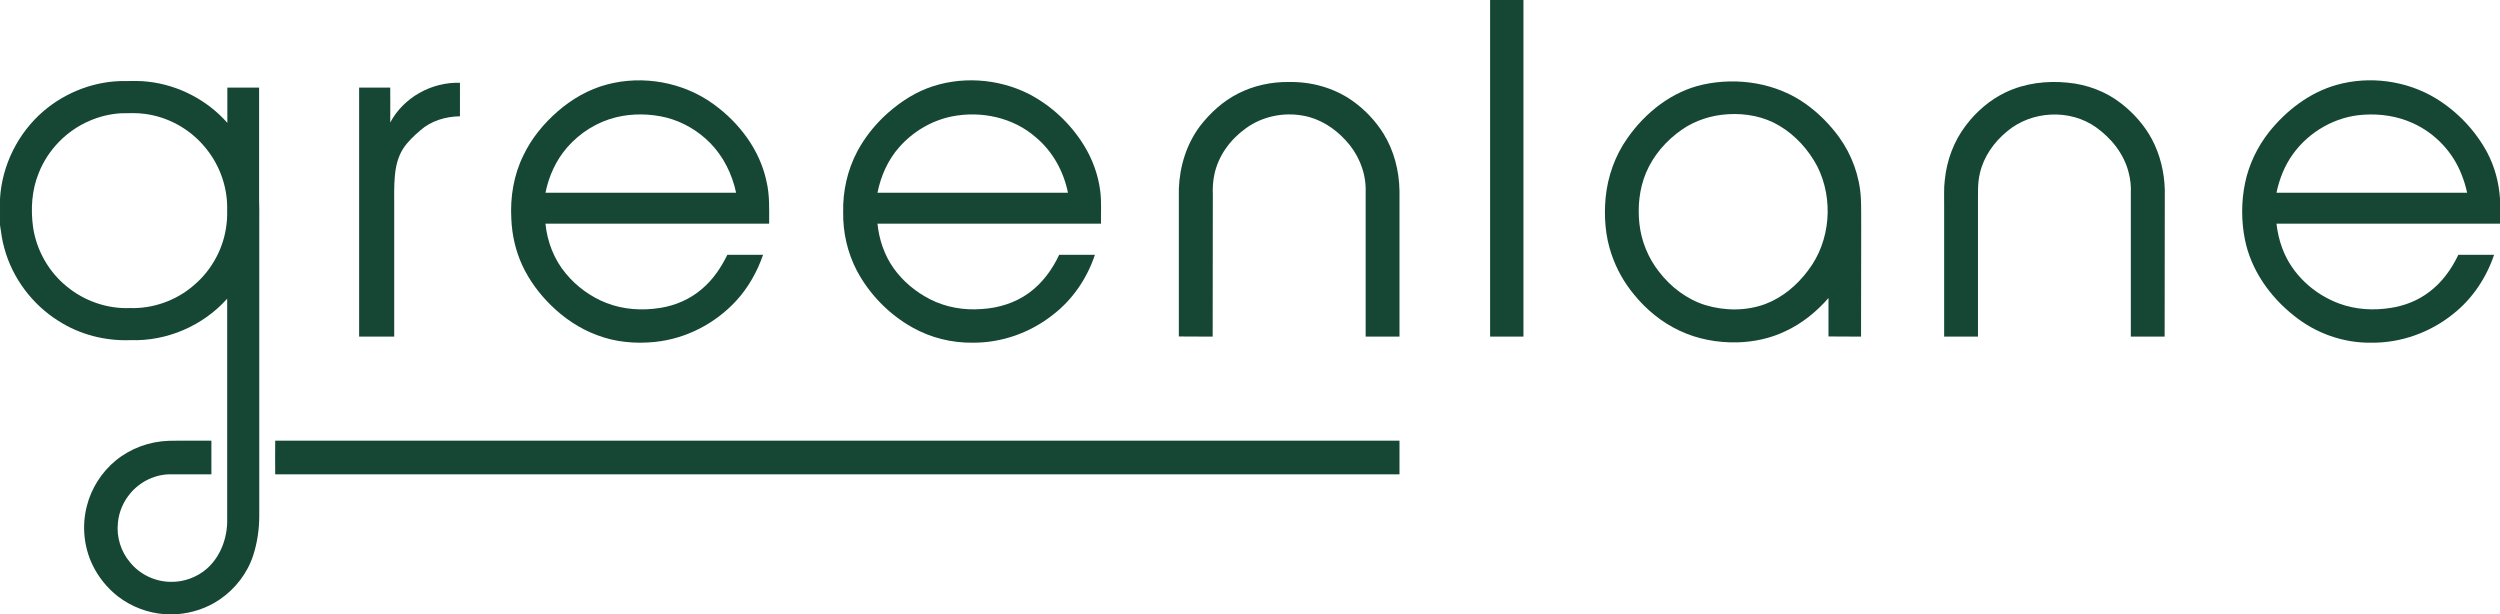
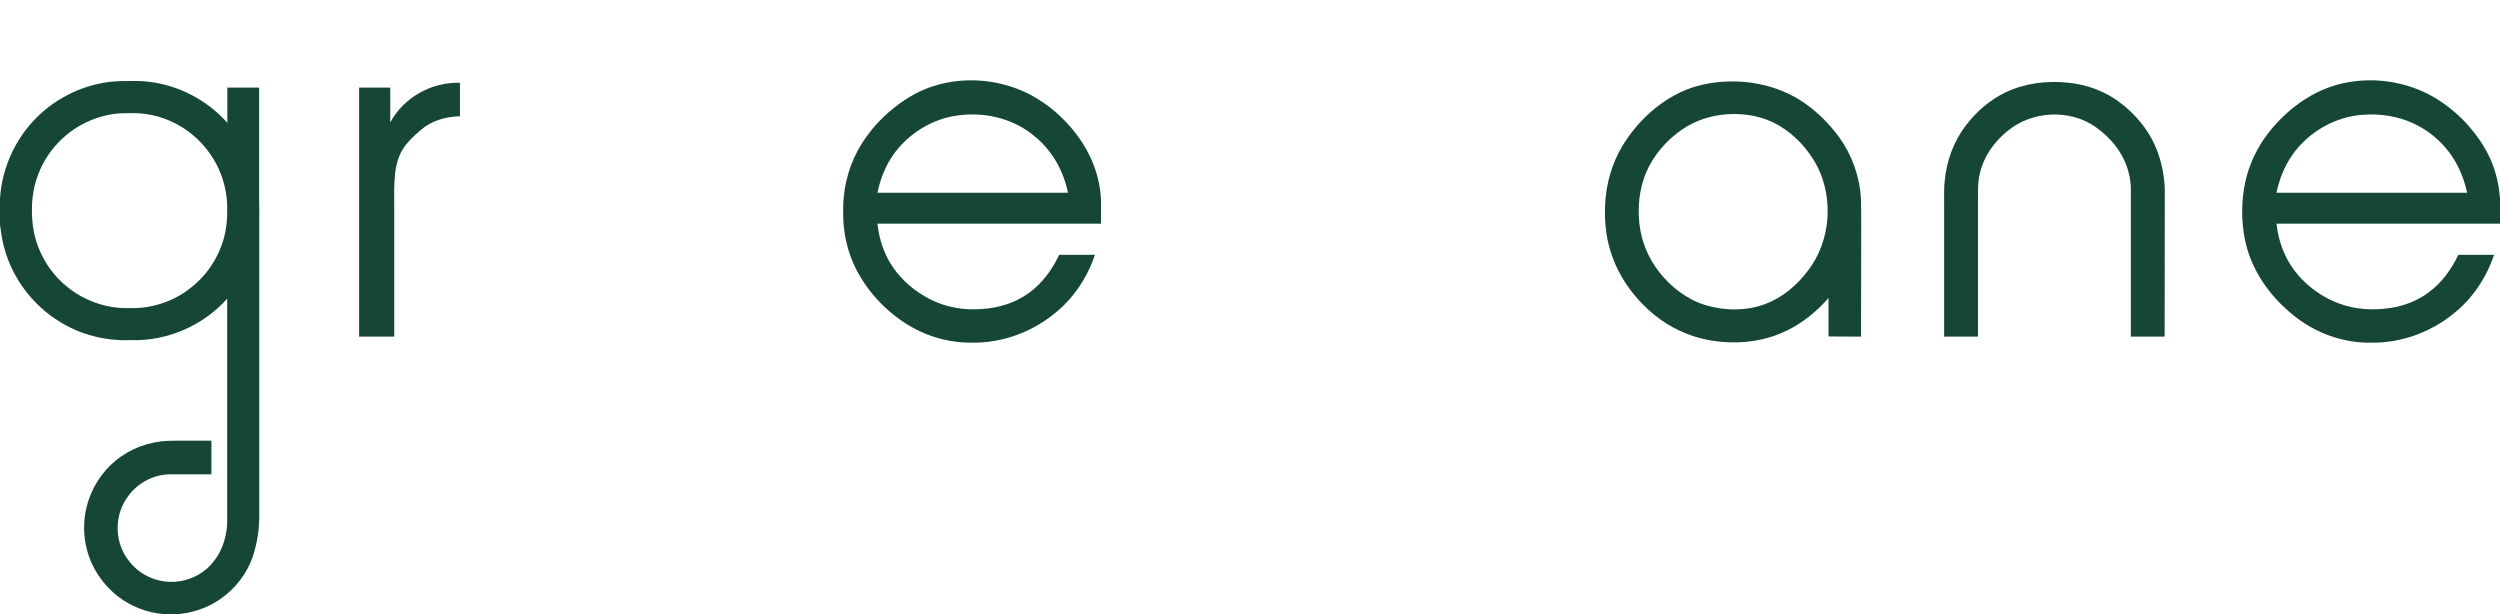
<svg xmlns="http://www.w3.org/2000/svg" version="1.2" viewBox="0 0 1567 385" width="1567" height="385">
  <title>cbimage-svg</title>
  <style>
		.s0 { fill: #154734 } 
	</style>
  <g id="#154734ff">
-     <path id="Layer" class="s0" d="m934 0h20.9q0 105.5 0 211-10.5 0-20.9 0 0-105.5 0-211z" />
    <path id="Layer" fill-rule="evenodd" class="s0" d="m27.1 69.8c14.2-12.2 32.9-19.3 51.6-19 4.7 0 9.4-0.2 14.1 0.4 19 2.1 37.1 11.5 49.7 25.8q0-11.1 0-22.1 10 0 19.9 0 0 34.8 0 69.6c0.2 5.2 0.1 10.5 0.1 15.8q0 91.6 0 183.1c0 8.2-1.2 16.5-3.7 24.4-3.6 11.3-11.2 21.2-21 27.9-8 5.5-17.5 8.6-27.1 9.3h-7.2c-10.6-0.7-21-4.6-29.5-11.1-6.8-5.3-12.4-12.2-16.1-20-5.4-11.3-6.6-24.5-3.5-36.6 2.8-11.2 9.3-21.4 18.2-28.7 9.3-7.6 21.1-11.9 33.1-12.3 8.9-0.2 17.8 0 26.8-0.1q0 10.6 0 21.1-12.6 0-25.1 0c-9.8-0.2-19.4 4.4-25.7 11.9-4.4 5.2-7.2 11.7-7.8 18.5-1 8.9 1.9 18.2 7.8 25 6.1 7.4 15.5 11.9 25.2 12 8.2 0.2 16.5-2.8 22.7-8.2 8.8-7.7 13.1-19.8 12.8-31.3 0-46 0-92 0-138-15.1 17-37.9 26.8-60.6 26-15.9 0.6-32-3.5-45.4-12.2-16.2-10.2-28.5-26.6-33.6-45.1-1.4-4.8-2.1-9.8-2.8-14.8v-16.5c1.2-20.9 11.2-41.1 27.1-54.8zm48.7 1.2c-6.7 0.4-13.4 2-19.6 4.7-14.4 6.1-26.2 18.2-31.9 32.7-4.4 10.7-5.1 22.5-3.6 33.8 2.1 14.6 9.8 28.2 21.2 37.4 10.9 9 25.1 14 39.3 13.5 14.6 0.5 29.3-4.7 40.3-14.3 11.4-9.6 18.9-23.6 20.5-38.4 0.5-3.7 0.4-7.4 0.4-11-0.2-13.8-5.4-27.3-14.4-37.7-9.3-11-22.7-18.4-37-20.3-5-0.7-10.1-0.5-15.2-0.4z" />
-     <path id="Layer" fill-rule="evenodd" class="s0" d="m380.3 53c22.7-6.1 48.1-1.5 67.1 12.4 16 11.6 28.8 28.5 33 48.1 2.1 8.7 1.7 17.8 1.7 26.7-46.7 0-93.5 0-140.2 0 1.1 11.3 5.4 22.5 12.8 31.3 6.7 8.1 15.6 14.6 25.4 18.4 10.7 4.2 22.5 4.9 33.7 3.1 9.6-1.5 18.8-5.5 26.2-11.9 6.9-5.8 12-13.4 15.9-21.4q11.2 0 22.4 0c-3.7 10.7-9.4 20.8-17.1 29.1-13.1 14.1-31.3 23.5-50.5 25.5-12.3 1.3-25 0.2-36.6-4.3-10.8-4-20.4-10.5-28.6-18.5-7.4-7.2-13.7-15.7-18.1-25.1-4.2-9.1-6.5-19.1-6.9-29.1-0.8-13.7 1.5-27.7 7.6-40 5.1-10.7 12.8-20 21.7-27.7 8.8-7.6 19.2-13.6 30.5-16.6zm5.9 20.5c-11.9 2.9-22.7 9.7-30.7 18.9-7 8-11.5 18-13.6 28.4q59.7 0 119.5 0c-2.5-11.6-7.9-22.7-16.3-31.2-7.5-7.6-17-13.2-27.4-15.9-10.3-2.5-21.2-2.7-31.5-0.2z" />
    <path id="Layer" fill-rule="evenodd" class="s0" d="m581 55.4c20.5-7.9 44.3-6.4 63.9 3.5 14.1 7.3 26.1 18.6 34.4 32 5.4 8.7 9 18.5 10.3 28.6 0.9 6.9 0.4 13.8 0.5 20.7q-70.1 0-140.1 0c1 9.9 4.3 19.7 10.1 27.9 5.8 8.2 13.8 14.8 22.7 19.4 9.9 5.1 21.4 7.1 32.5 6.2 10.6-0.6 21.2-3.9 29.8-10.2 8.3-6.1 14.5-14.6 18.8-23.8q11.2 0 22.4 0c-4.9 14.7-13.9 28-26.2 37.5-14.2 11.3-32.1 17.7-50.3 17.6-13.2 0.2-26.5-3.1-38-9.6-14.6-8.2-26.8-20.7-34.7-35.5-5.9-11.3-8.8-24-8.6-36.7-0.3-13.2 2.7-26.5 8.9-38.2 4.3-8 9.9-15.2 16.4-21.5 7.9-7.5 17-13.9 27.2-17.9zm15.5 17.6c-12.7 2.6-24.4 9.6-32.9 19.3-7.1 8-11.5 18.1-13.6 28.5q59.7 0 119.4 0c-2.7-13.3-9.5-25.8-20-34.6-14.2-12.6-34.5-16.9-52.9-13.2z" />
    <path id="Layer" fill-rule="evenodd" class="s0" d="m1464.6 53.2c20.7-5.8 43.7-2.7 62.1 8.4 13.6 8.3 24.9 20.2 32.4 34.2 4.6 8.8 7.2 18.6 7.9 28.6v15.8q-70 0-140.1 0c0.6 5.3 1.8 10.6 3.7 15.6 6 16.1 19.8 28.7 35.7 34.5 10.3 3.8 21.5 4.4 32.2 2.7 8.6-1.3 17-4.6 24-9.9 8.1-6 14.1-14.4 18.4-23.4q11.2 0 22.4 0c-4.9 14.5-13.7 27.7-25.8 37.2-14.3 11.5-32.6 18.1-51.1 17.9-17.5 0.3-34.9-5.9-48.5-16.9-15.1-11.9-27-28.7-30.8-47.8-2.3-11.6-2.3-23.8 0.1-35.4 2.4-11.6 7.7-22.6 15-31.9 10.9-13.6 25.4-24.8 42.4-29.6zm-27.4 43.4c-5.2 7.2-8.5 15.6-10.3 24.2q59.8 0 119.5 0c-0.8-3.7-1.9-7.4-3.3-10.9-5.4-14.4-16.7-26.4-30.7-32.7-9.6-4.4-20.3-6-30.8-5.3-17.5 1-34.2 10.5-44.4 24.7z" />
-     <path id="Layer" class="s0" d="m775.9 58.7c9.9-5.1 21.2-7.5 32.3-7.3 13.8-0.2 27.7 3.6 39.1 11.5 7.9 5.5 14.8 12.7 19.9 20.9 6.6 10.7 9.8 23.3 10 35.8 0 30.4 0 60.9 0 91.4q-10.6 0-21.2 0 0-46.6 0-93.2c-0.3-11.1-5-21.8-12.5-29.8-7-7.7-16.3-13.7-26.7-15.5-12.4-2.3-25.8 0.5-36 8-9.6 6.9-17.1 17-19.6 28.7-0.9 4.2-1.2 8.5-1 12.8q0 44.5-0.1 89-10.6 0-21.2-0.1c0-30.8 0-61.7 0-92.5 0.5-14.1 4.8-28.1 13.3-39.4 6.4-8.3 14.3-15.5 23.7-20.3z" />
    <path id="Layer" fill-rule="evenodd" class="s0" d="m1067.5 53c22-4.8 46.3-0.9 64.7 12.4 7.9 5.7 14.8 12.7 20.5 20.5 8.1 11.2 13 24.7 13.7 38.5 0.3 5.9 0.1 11.8 0.2 17.7q0 34.4-0.1 68.9c-6.8-0.1-13.6 0-20.4-0.1 0-8 0-16.1 0-24.1-7.5 8.6-16.6 16-27 20.8-9.3 4.5-19.7 6.7-30 7-12.5 0.3-25.2-2-36.5-7.4-11.1-5.2-20.8-13.2-28.5-22.7-6.1-7.4-10.9-15.9-14-25.1-3.9-11.3-4.8-23.6-3.7-35.5 1.3-13.3 5.9-26.3 13.6-37.2 11.3-16.2 27.9-29.4 47.5-33.7zm15.5 18.6c-10.2 0.6-20.3 3.8-28.7 9.6-9.9 6.8-18.1 16.3-22.7 27.4-4.1 10-5.2 21.1-4 31.8 1.2 10.9 5.6 21.5 12.4 30.1 7.3 9.4 17.3 17.1 28.8 20.7 12.2 3.7 25.6 3.8 37.6-0.6 10.9-4.1 20.1-11.9 27-21.2 14-18.3 16-44.6 5.7-65.1-5.5-10.4-13.7-19.5-23.8-25.5-9.7-5.8-21.1-7.9-32.3-7.2z" />
    <path id="Layer" class="s0" d="m1257.3 57.8c12-5.7 25.6-7.3 38.6-6 12.1 1.1 24 5.5 33.6 13 7.9 6.1 14.7 13.8 19.4 22.6 5.1 9.7 7.7 20.6 8 31.5q0 46-0.1 92.1-10.6 0-21.2 0 0-44.8 0-89.6c0.2-4.5-0.2-9-1.4-13.4-2.9-11.5-10.8-21.4-20.4-28.2-16.4-11.7-40.4-10.4-55.7 2.5-8.2 6.7-14.7 15.8-17.1 26.3-1.6 6.4-1.1 13-1.2 19.5q0 41.4 0 82.9-10.6 0-21.2 0 0-41.1 0-82.3c0.1-5.2-0.3-10.5 0.4-15.8 1.2-12.4 5.7-24.5 13.3-34.4 6.6-8.7 15.1-16 25-20.7z" />
    <path id="Layer" class="s0" d="m244.6 76.8c8.3-15.7 26-25.5 43.7-24.9q0 10.5 0 21c-8.9 0.1-18 2.8-24.7 8.7-4.1 3.5-8.1 7.2-11 11.7-3.2 5.1-4.6 11.1-5.1 17-0.6 6.6-0.4 13.1-0.4 19.7q0 40.5 0 81-11 0-22 0 0-78.1 0-156.1 9.8 0 19.5 0c0 7.3 0.1 14.6 0 21.9z" />
-     <path id="Layer" class="s0" d="m172.5 297.3q-0.1-10.5 0-21.1 352.3 0 704.7 0 0 10.6 0 21.1-352.4 0-704.7 0z" />
  </g>
</svg>